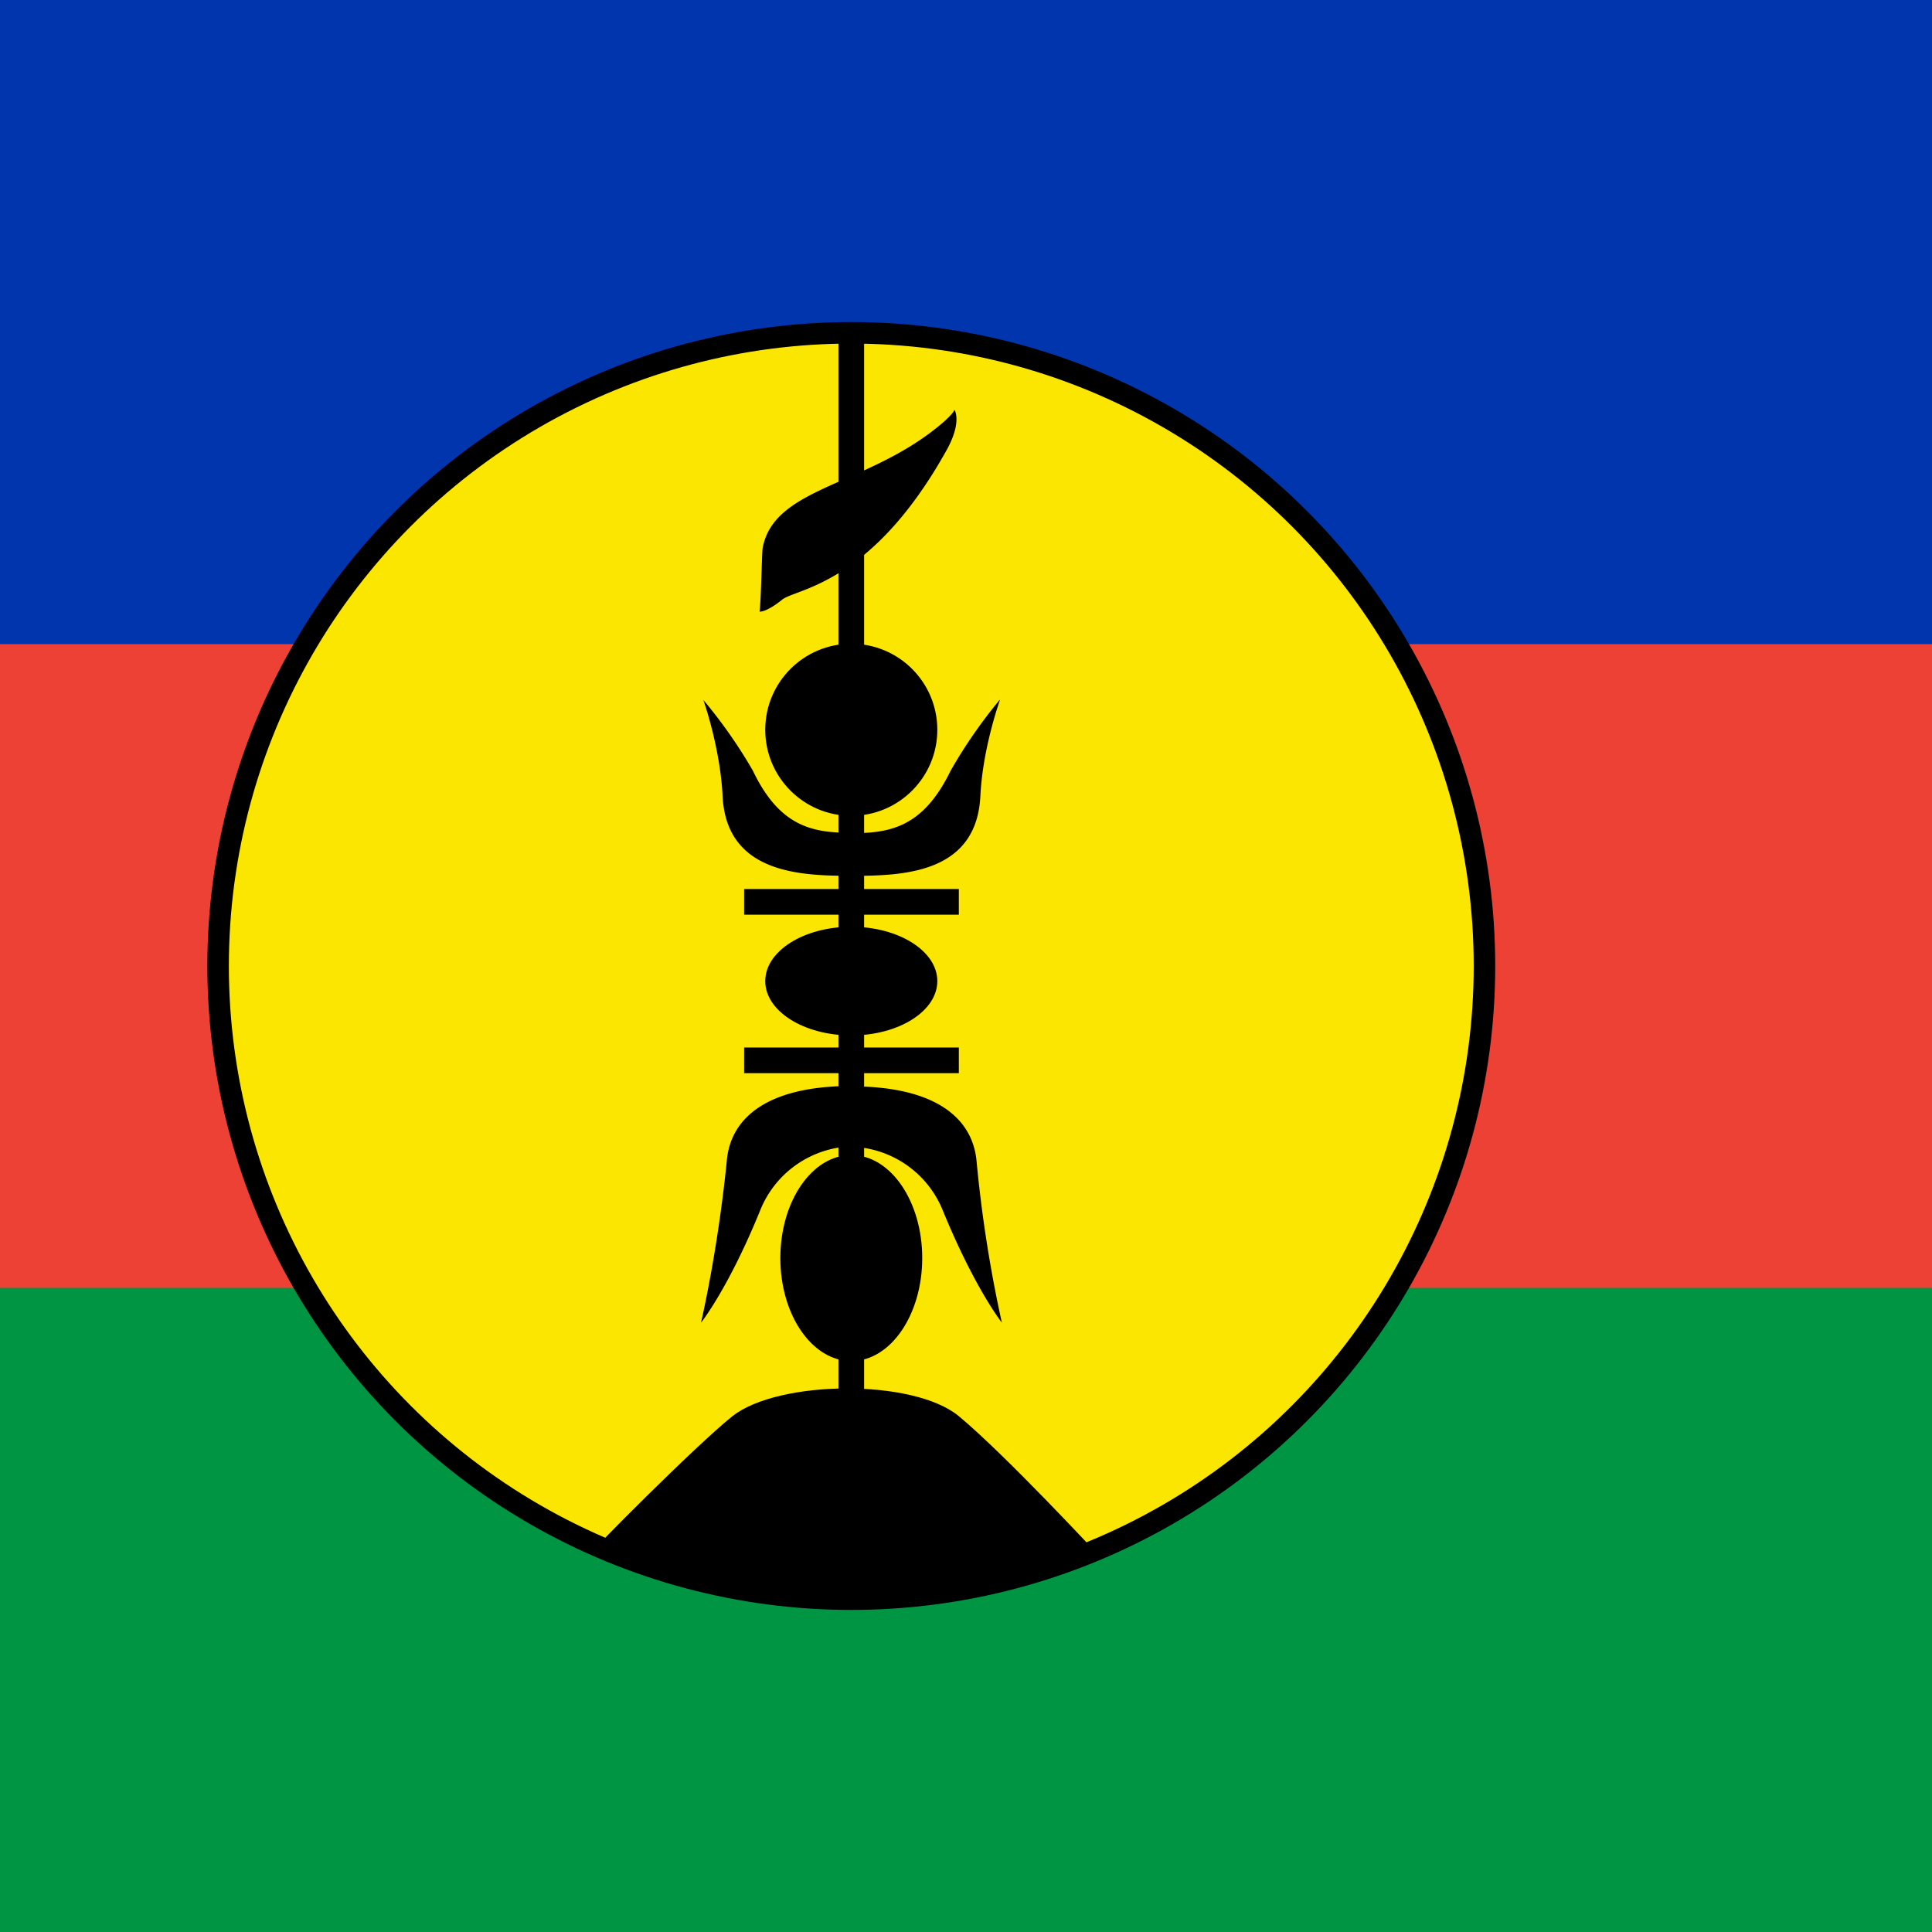
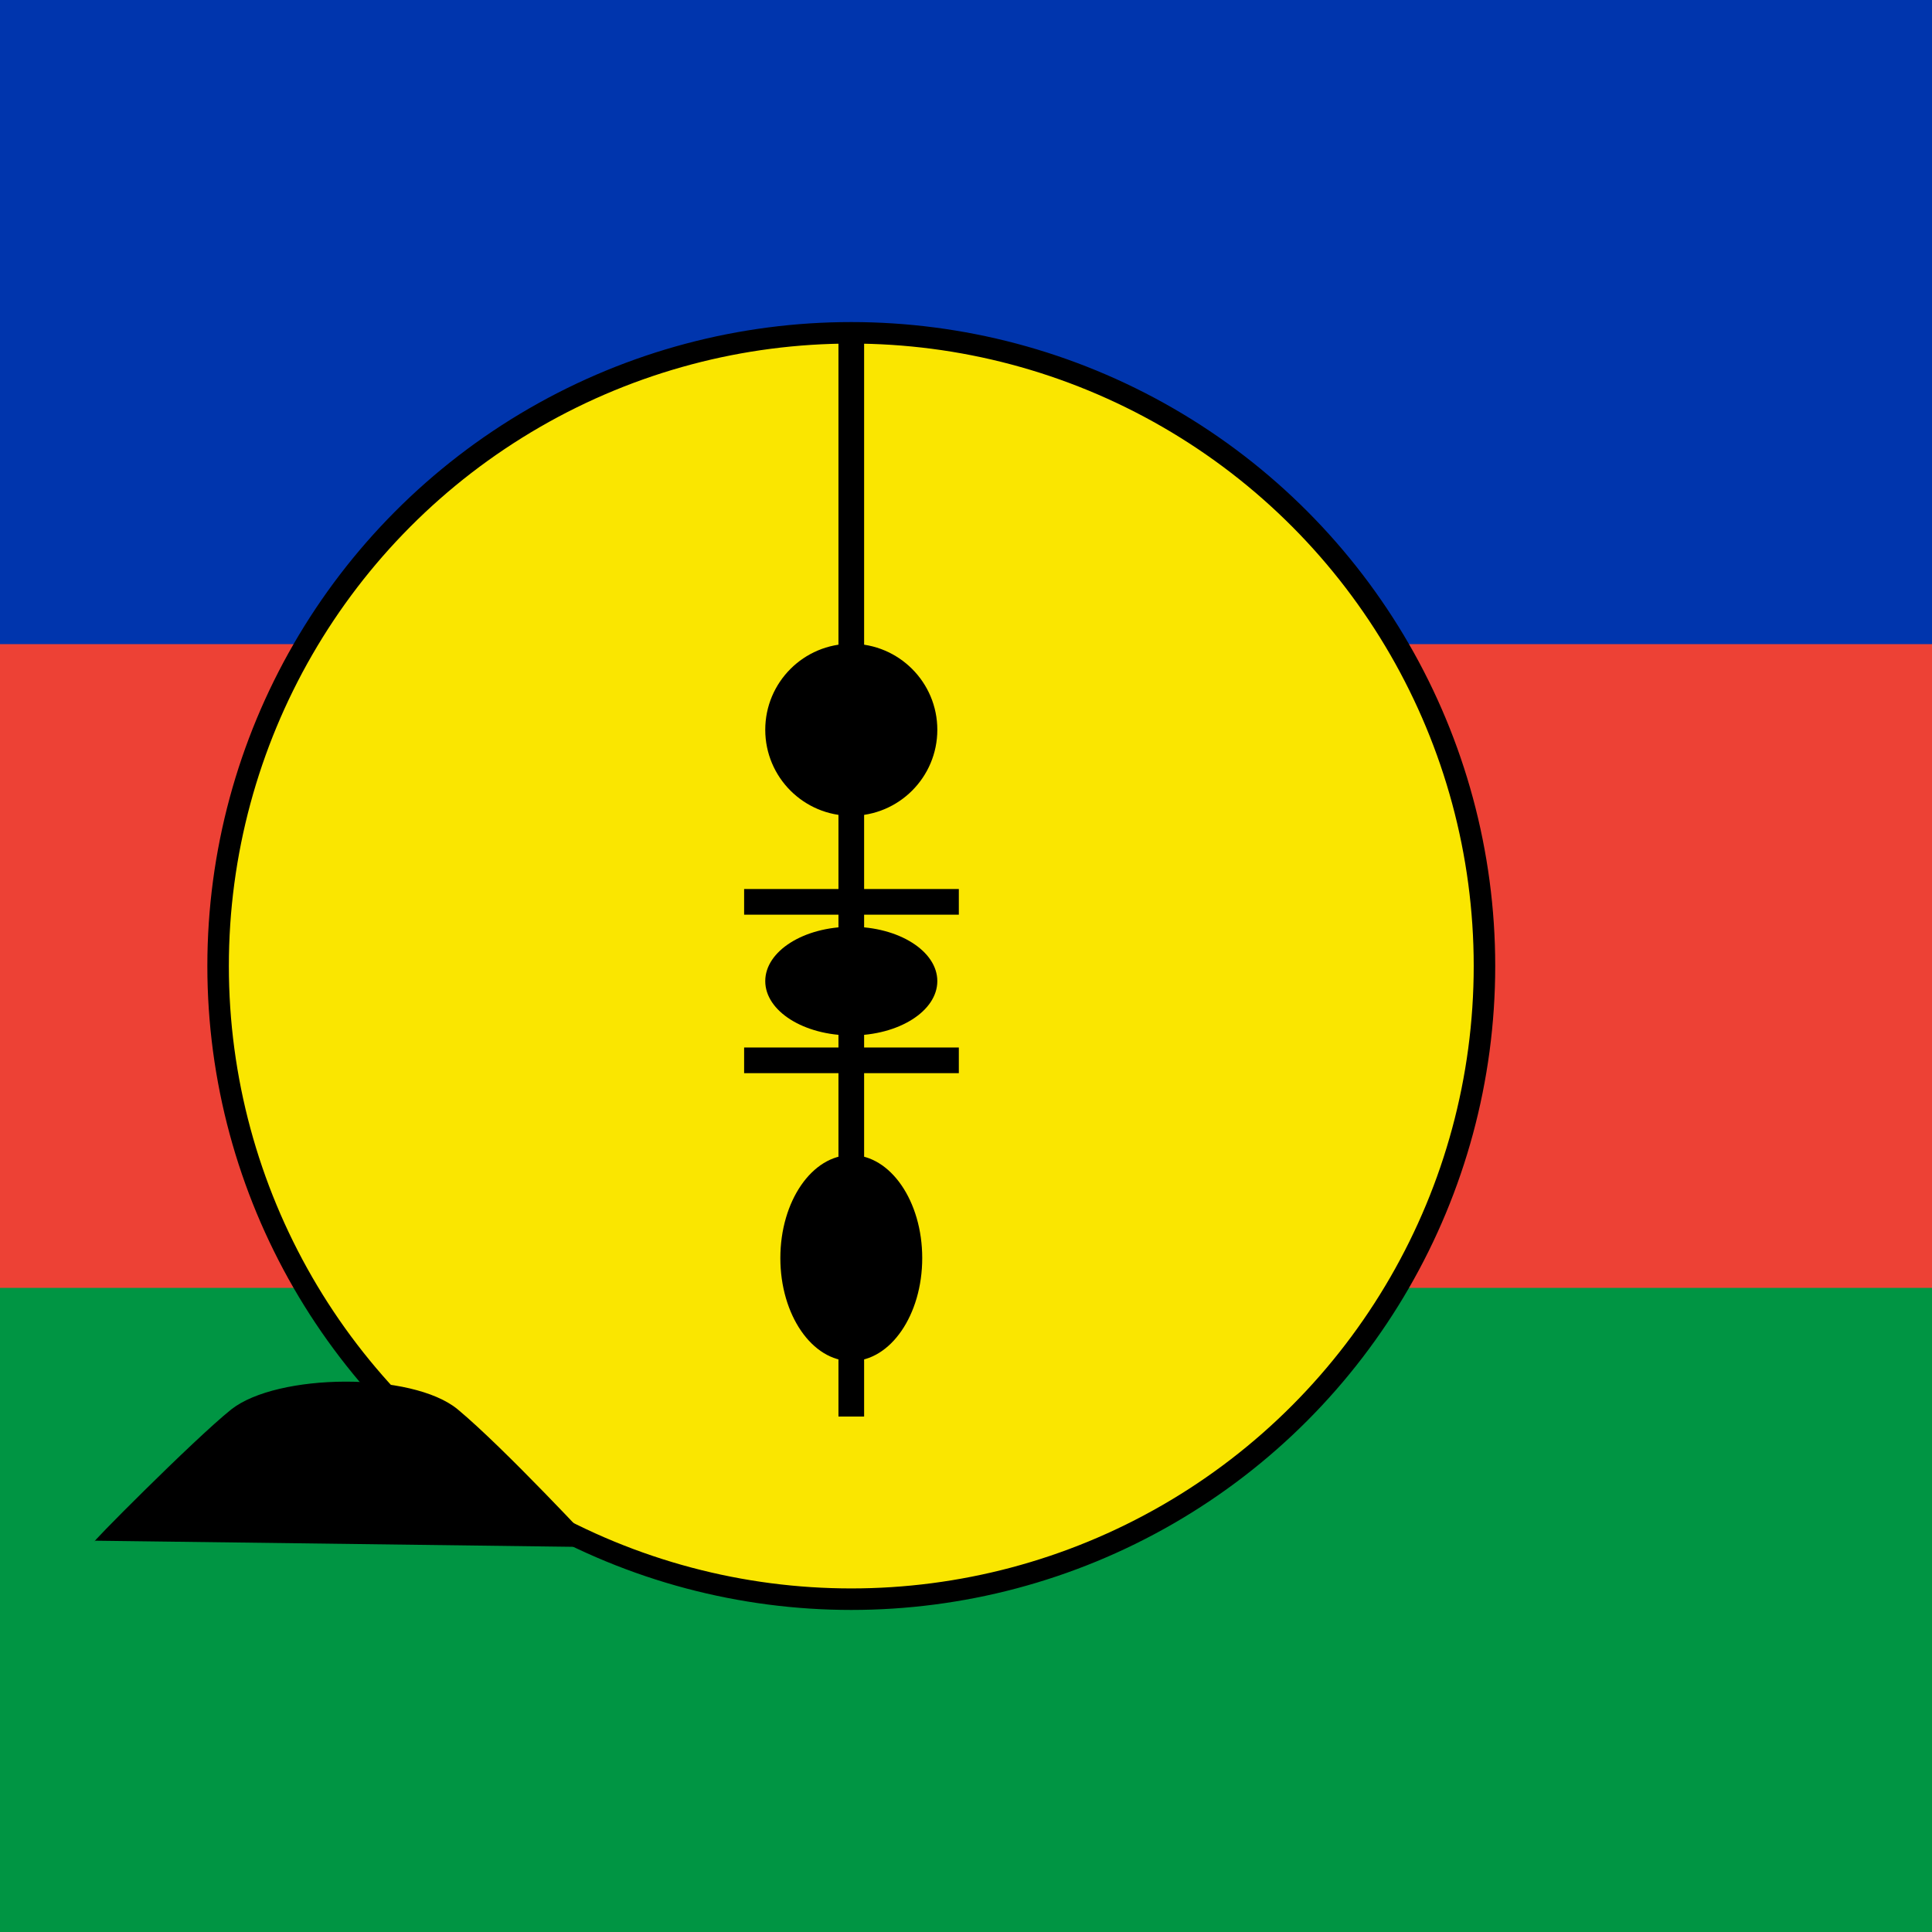
<svg xmlns="http://www.w3.org/2000/svg" id="flag-icons-nc" viewBox="0 0 512 512">
  <path fill="#009543" d="M0 0h512v512H0z" />
  <path fill="#ed4135" d="M0 0h512v341.3H0z" />
  <path fill="#0035ad" d="M0 0h512v170.7H0z" />
  <circle cx="225.6" cy="256" r="167.8" fill="#fae600" stroke="#000" stroke-width="5.7" />
  <path stroke="#000" stroke-width="6.8" d="M197.2 281h56.9m-56.9-42h56.9M225.6 88.6v286.8" />
-   <path d="M158 410c68.6 28 132.8 1.8 132.8 1.8s-24.3-26.2-36.7-36.5c-12.1-10-47.8-9.6-60 0-10 8-39.2 37.5-36 34.8z" />
+   <path d="M158 410s-24.3-26.2-36.7-36.5c-12.1-10-47.8-9.6-60 0-10 8-39.2 37.5-36 34.8z" />
  <ellipse cx="225.6" cy="333.4" rx="18.8" ry="27.3" />
  <ellipse cx="225.6" cy="260" rx="22.8" ry="14.4" />
  <circle cx="225.6" cy="193.4" r="22.8" />
-   <path d="M253 108.7s2 3.2-2.2 10.7c-19.9 35.7-39.7 36.5-43.5 39.5-4.2 3.4-6 3.2-6 3.2.4-3 .6-15.6.8-16.8 3-16.6 28.3-16.4 48-33.5 3-2.7 2.8-3.2 2.8-3.2zm-66.6 76.8s4.5 12.7 5.1 25.6c1.1 20.4 20.7 21 34.1 21v-11.4c-10 0-18.9-1.4-26.1-16.5a130.8 130.8 0 0 0-13.1-18.7zm-.6 165s7.2-9 15.6-29.6a27 27 0 0 1 24.2-17.1v-16c-21.6 0-32 8-33 19.9-2.4 24-6.8 42.7-6.8 42.7zm79.2-165s-4.6 12.7-5.2 25.6c-1.1 20.5-20.7 21-34.1 21v-11.3c10.1 0 18.9-1.5 26.2-16.5 3.8-6.7 8.2-13 13-18.8zm.5 165s-7.1-8.9-15.6-29.6a27 27 0 0 0-24.2-17v-16c21.6 0 32 8 33.1 19.8a351 351 0 0 0 6.7 42.8z" />
</svg>